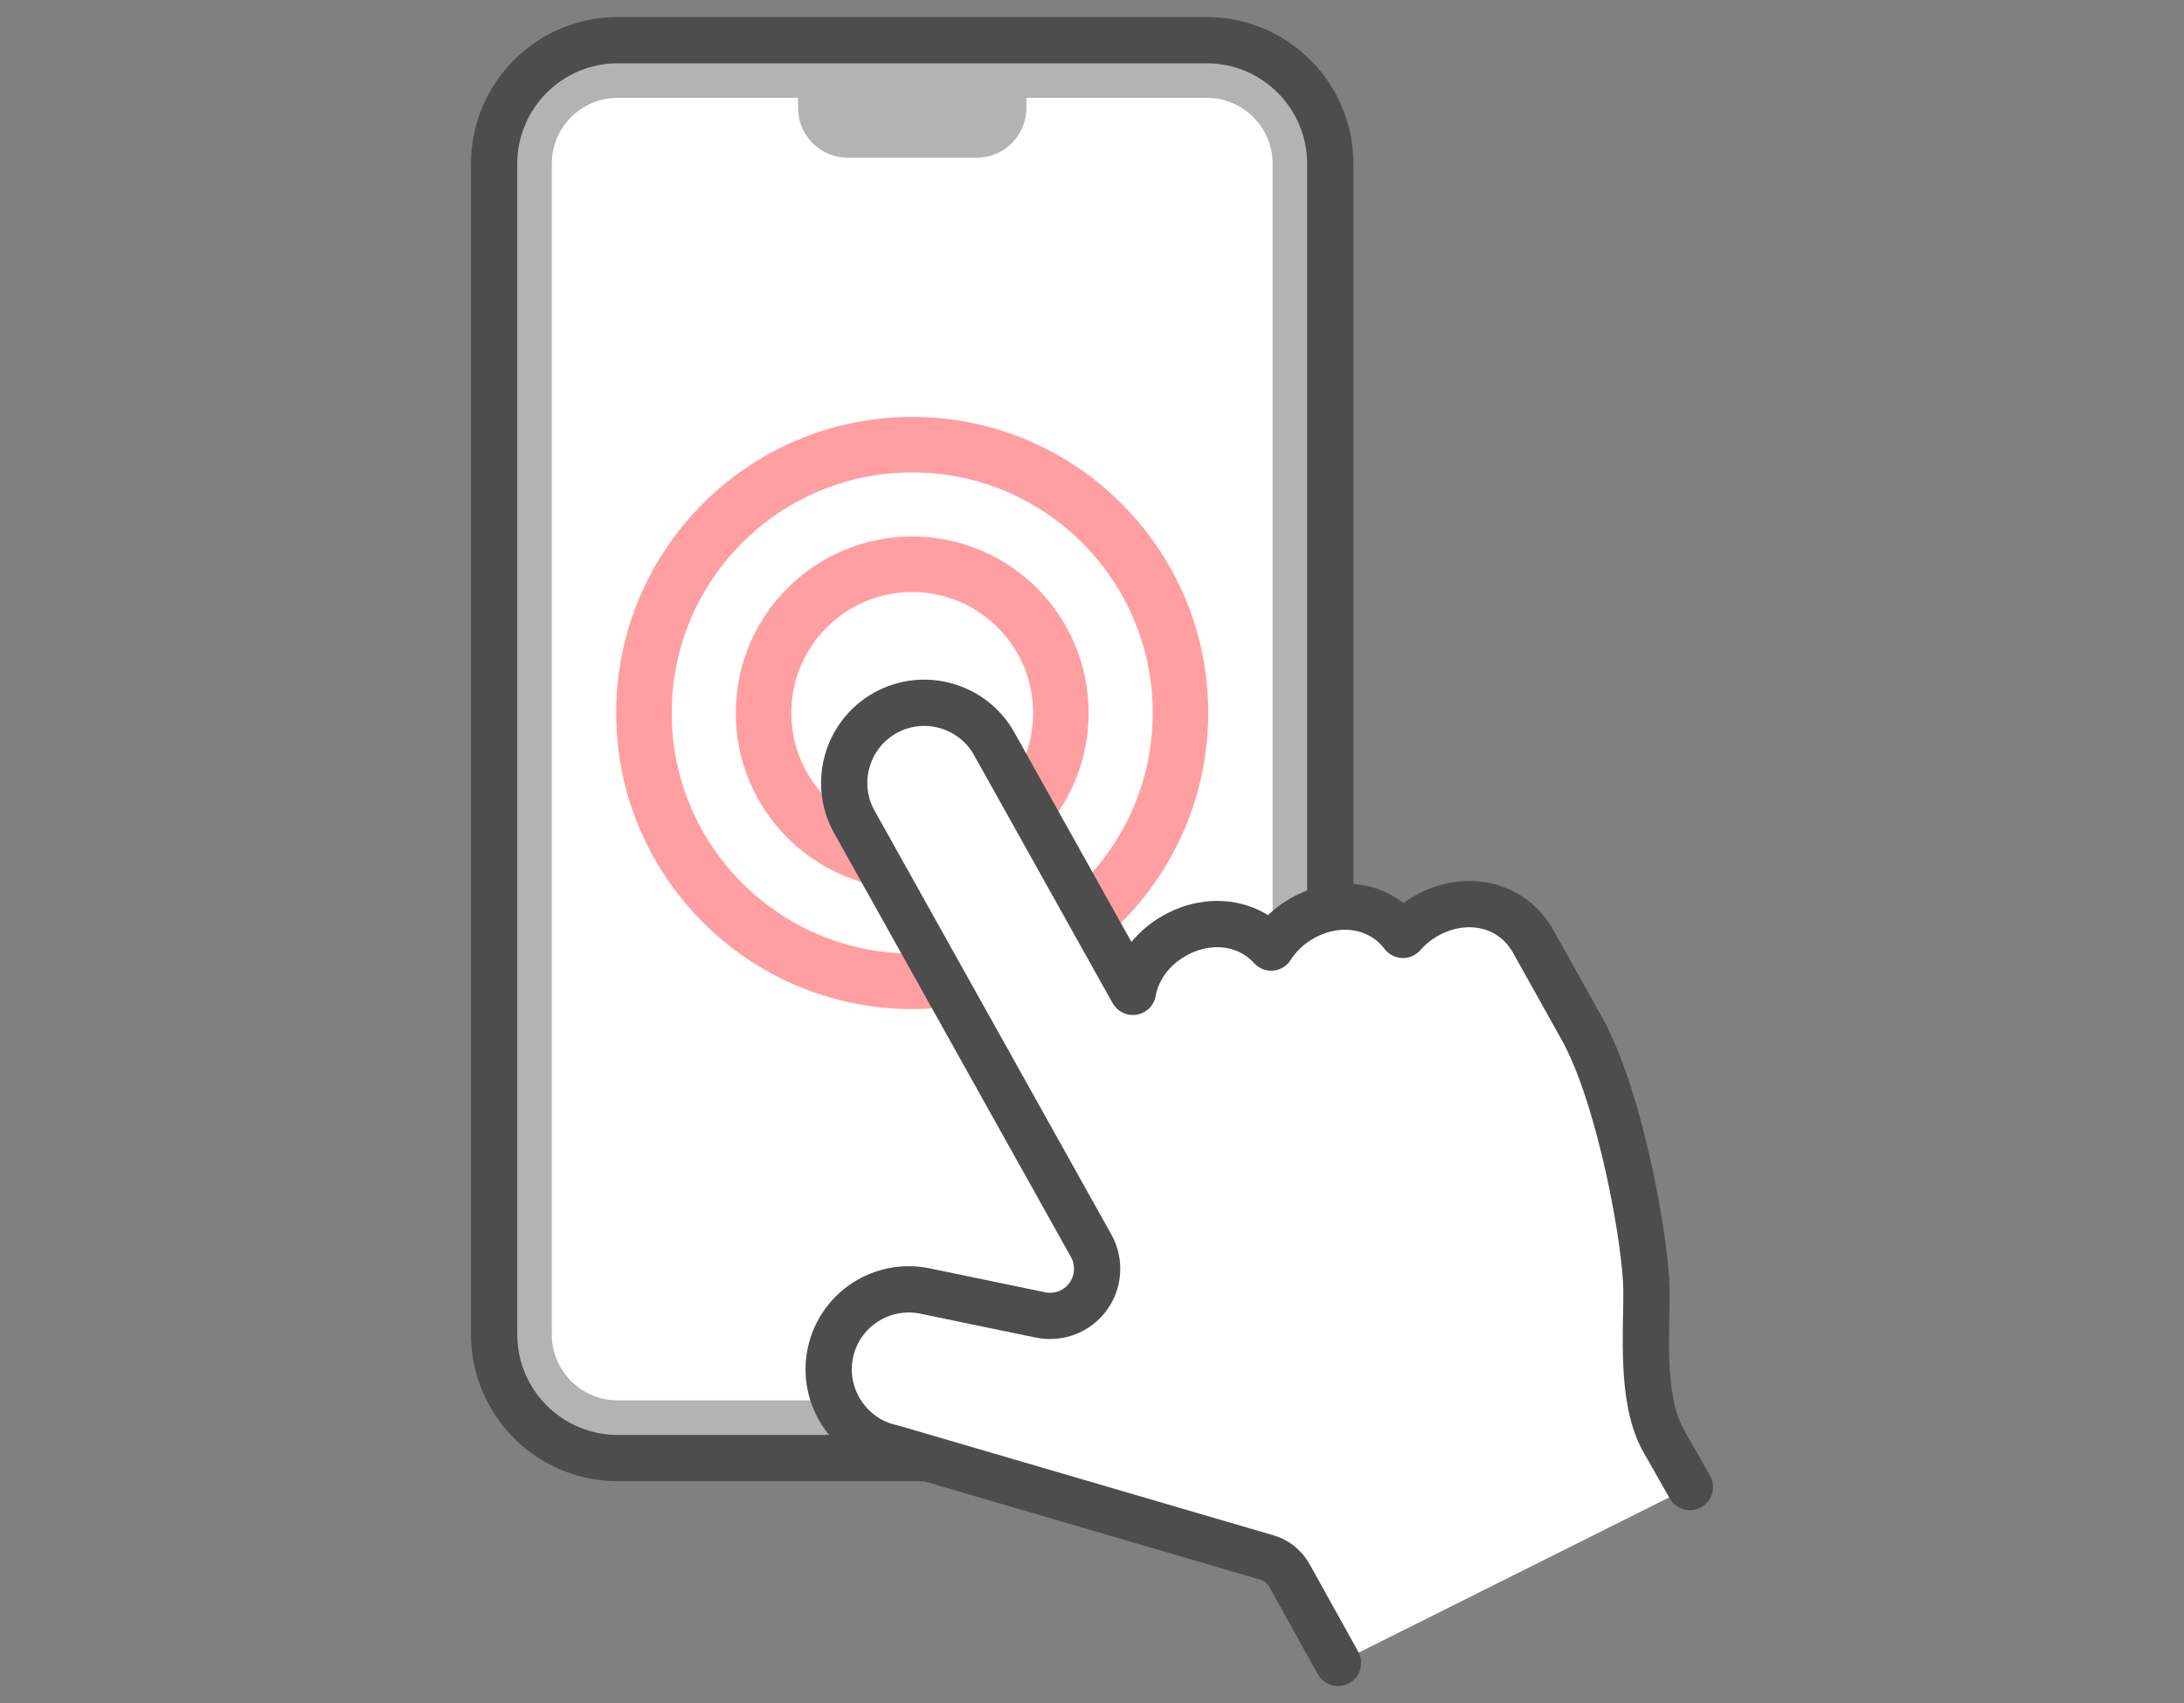
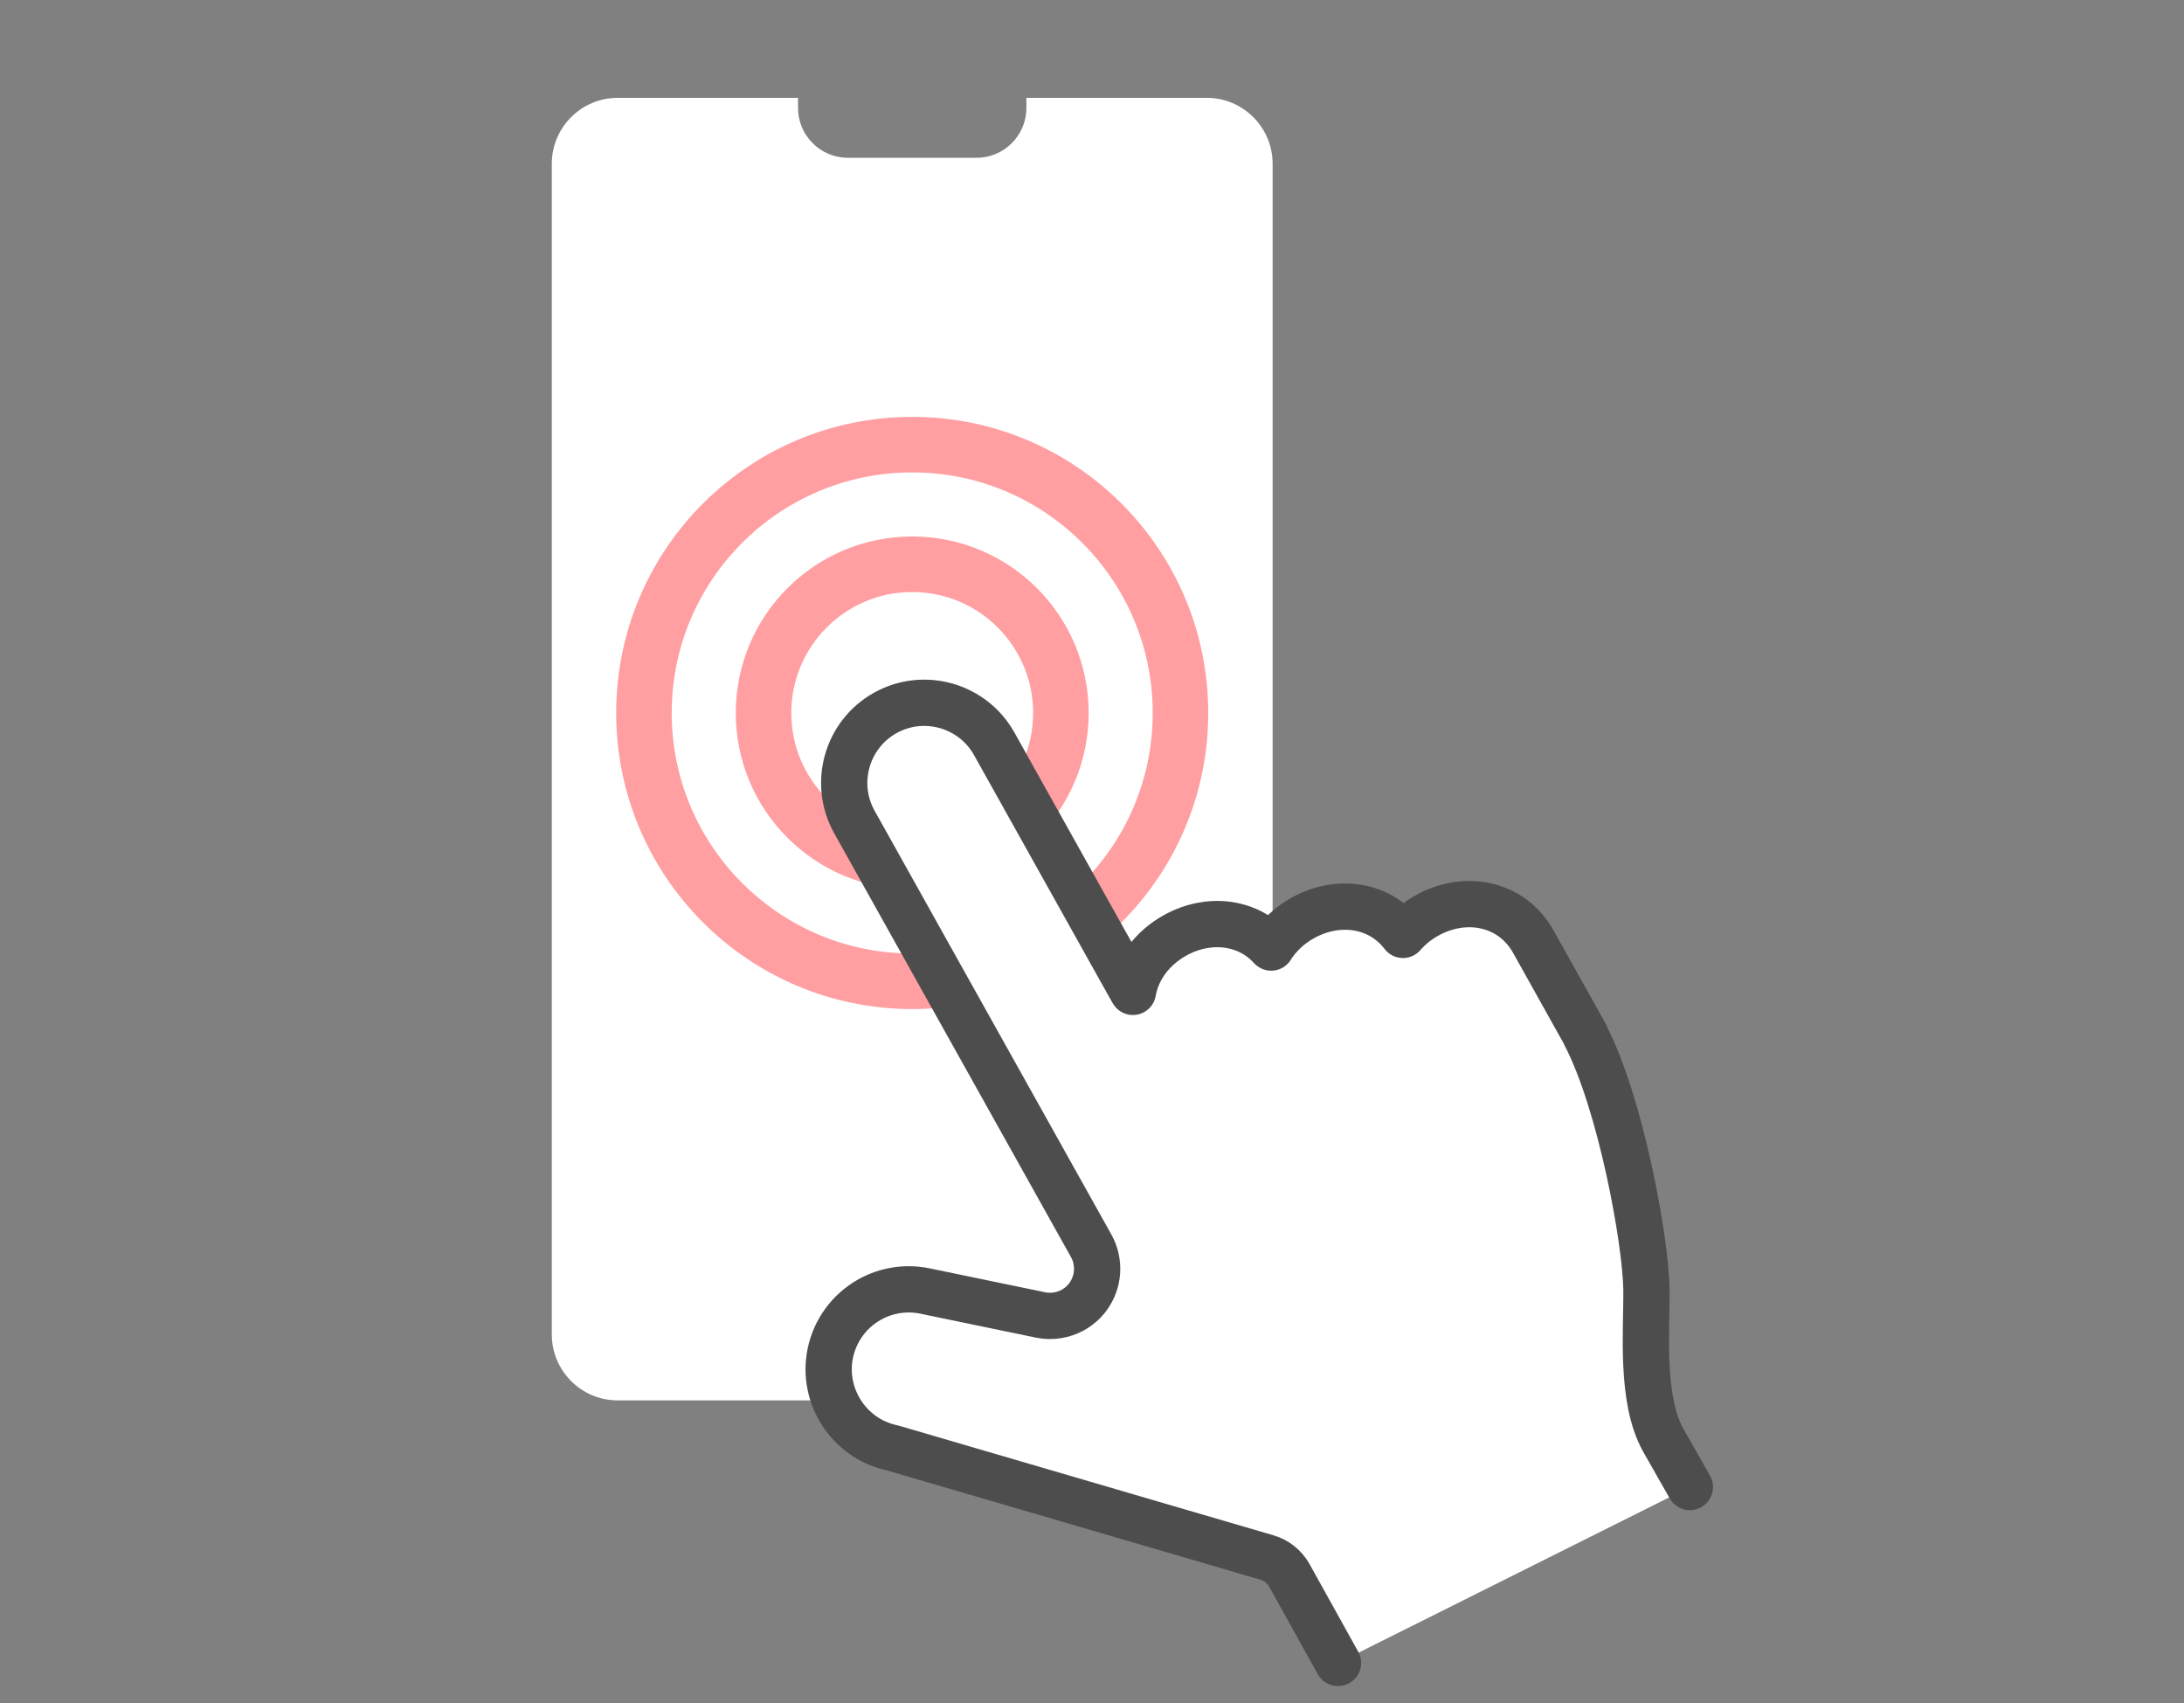
<svg xmlns="http://www.w3.org/2000/svg" id="d" width="118" height="92" viewBox="0 0 118 92">
  <rect x="0" y="0" width="118" height="92" fill="#808080" stroke="none" />
  <defs>
    <style>.e,.f,.g{fill:#fff;}.f,.g{stroke-linecap:round;stroke-linejoin:round;}.f,.h{stroke:#4d4d4d;stroke-width:2.5px;}.g{stroke:#ff9fa2;stroke-width:3px;}.h{fill:#b3b3b3;stroke-miterlimit:10;}</style>
  </defs>
-   <path class="h" d="m65.198,2.169h-31.825c-3.681,0-6.676,2.995-6.676,6.676v63.242c0,3.681,2.995,6.676,6.676,6.676h31.825c3.681,0,6.676-2.995,6.676-6.676V8.845c0-3.681-2.995-6.676-6.676-6.676Z" />
  <path class="e" d="m68.758,72.086c0,1.963-1.597,3.56-3.56,3.56h-31.825c-1.963,0-3.56-1.597-3.56-3.56V8.845c0-1.963,1.597-3.56,3.56-3.56h9.744v.544c0,1.488,1.206,2.694,2.694,2.694h6.95c1.488,0,2.694-1.206,2.694-2.694v-.544h9.744c1.963,0,3.56,1.597,3.56,3.56v63.242Z" />
  <g>
    <circle class="g" cx="49.286" cy="38.513" r="14.494" />
    <circle class="g" cx="49.286" cy="38.513" r="8.033" />
  </g>
  <path class="f" d="m91.303,80.328l-1.433-2.521c-1.258-2.252-.886-5.959-.915-8.175-.034-2.564-1.372-10.006-3.307-13.727l.009-.005-2.811-5.031c-1.164-2.083-3.665-2.579-5.748-1.415-.508.283-.944.64-1.297,1.047-1.263-1.653-3.514-1.975-5.417-.912-.725.405-1.305.959-1.704,1.596-1.292-1.425-3.403-1.659-5.202-.653-1.236.691-2.052,1.814-2.268,3.047-.016-.026-.033-.051-.048-.078l-7.445-13.322c-1.164-2.083-3.806-2.831-5.889-1.667-2.083,1.164-2.831,3.806-1.667,5.889l12.794,22.895c.485.867.418,1.945-.169,2.747-.218.297-.49.538-.811.717-.534.298-1.159.395-1.758.271l-6.241-1.293c-1.019-.211-2.08-.048-2.987.459-1.098.613-1.873,1.671-2.128,2.901-.477,2.305,1.003,4.594,3.3,5.103.044.01.088.021.131.034l20.162,5.899c.513.15.946.495,1.206.961l2.631,4.734" />
</svg>